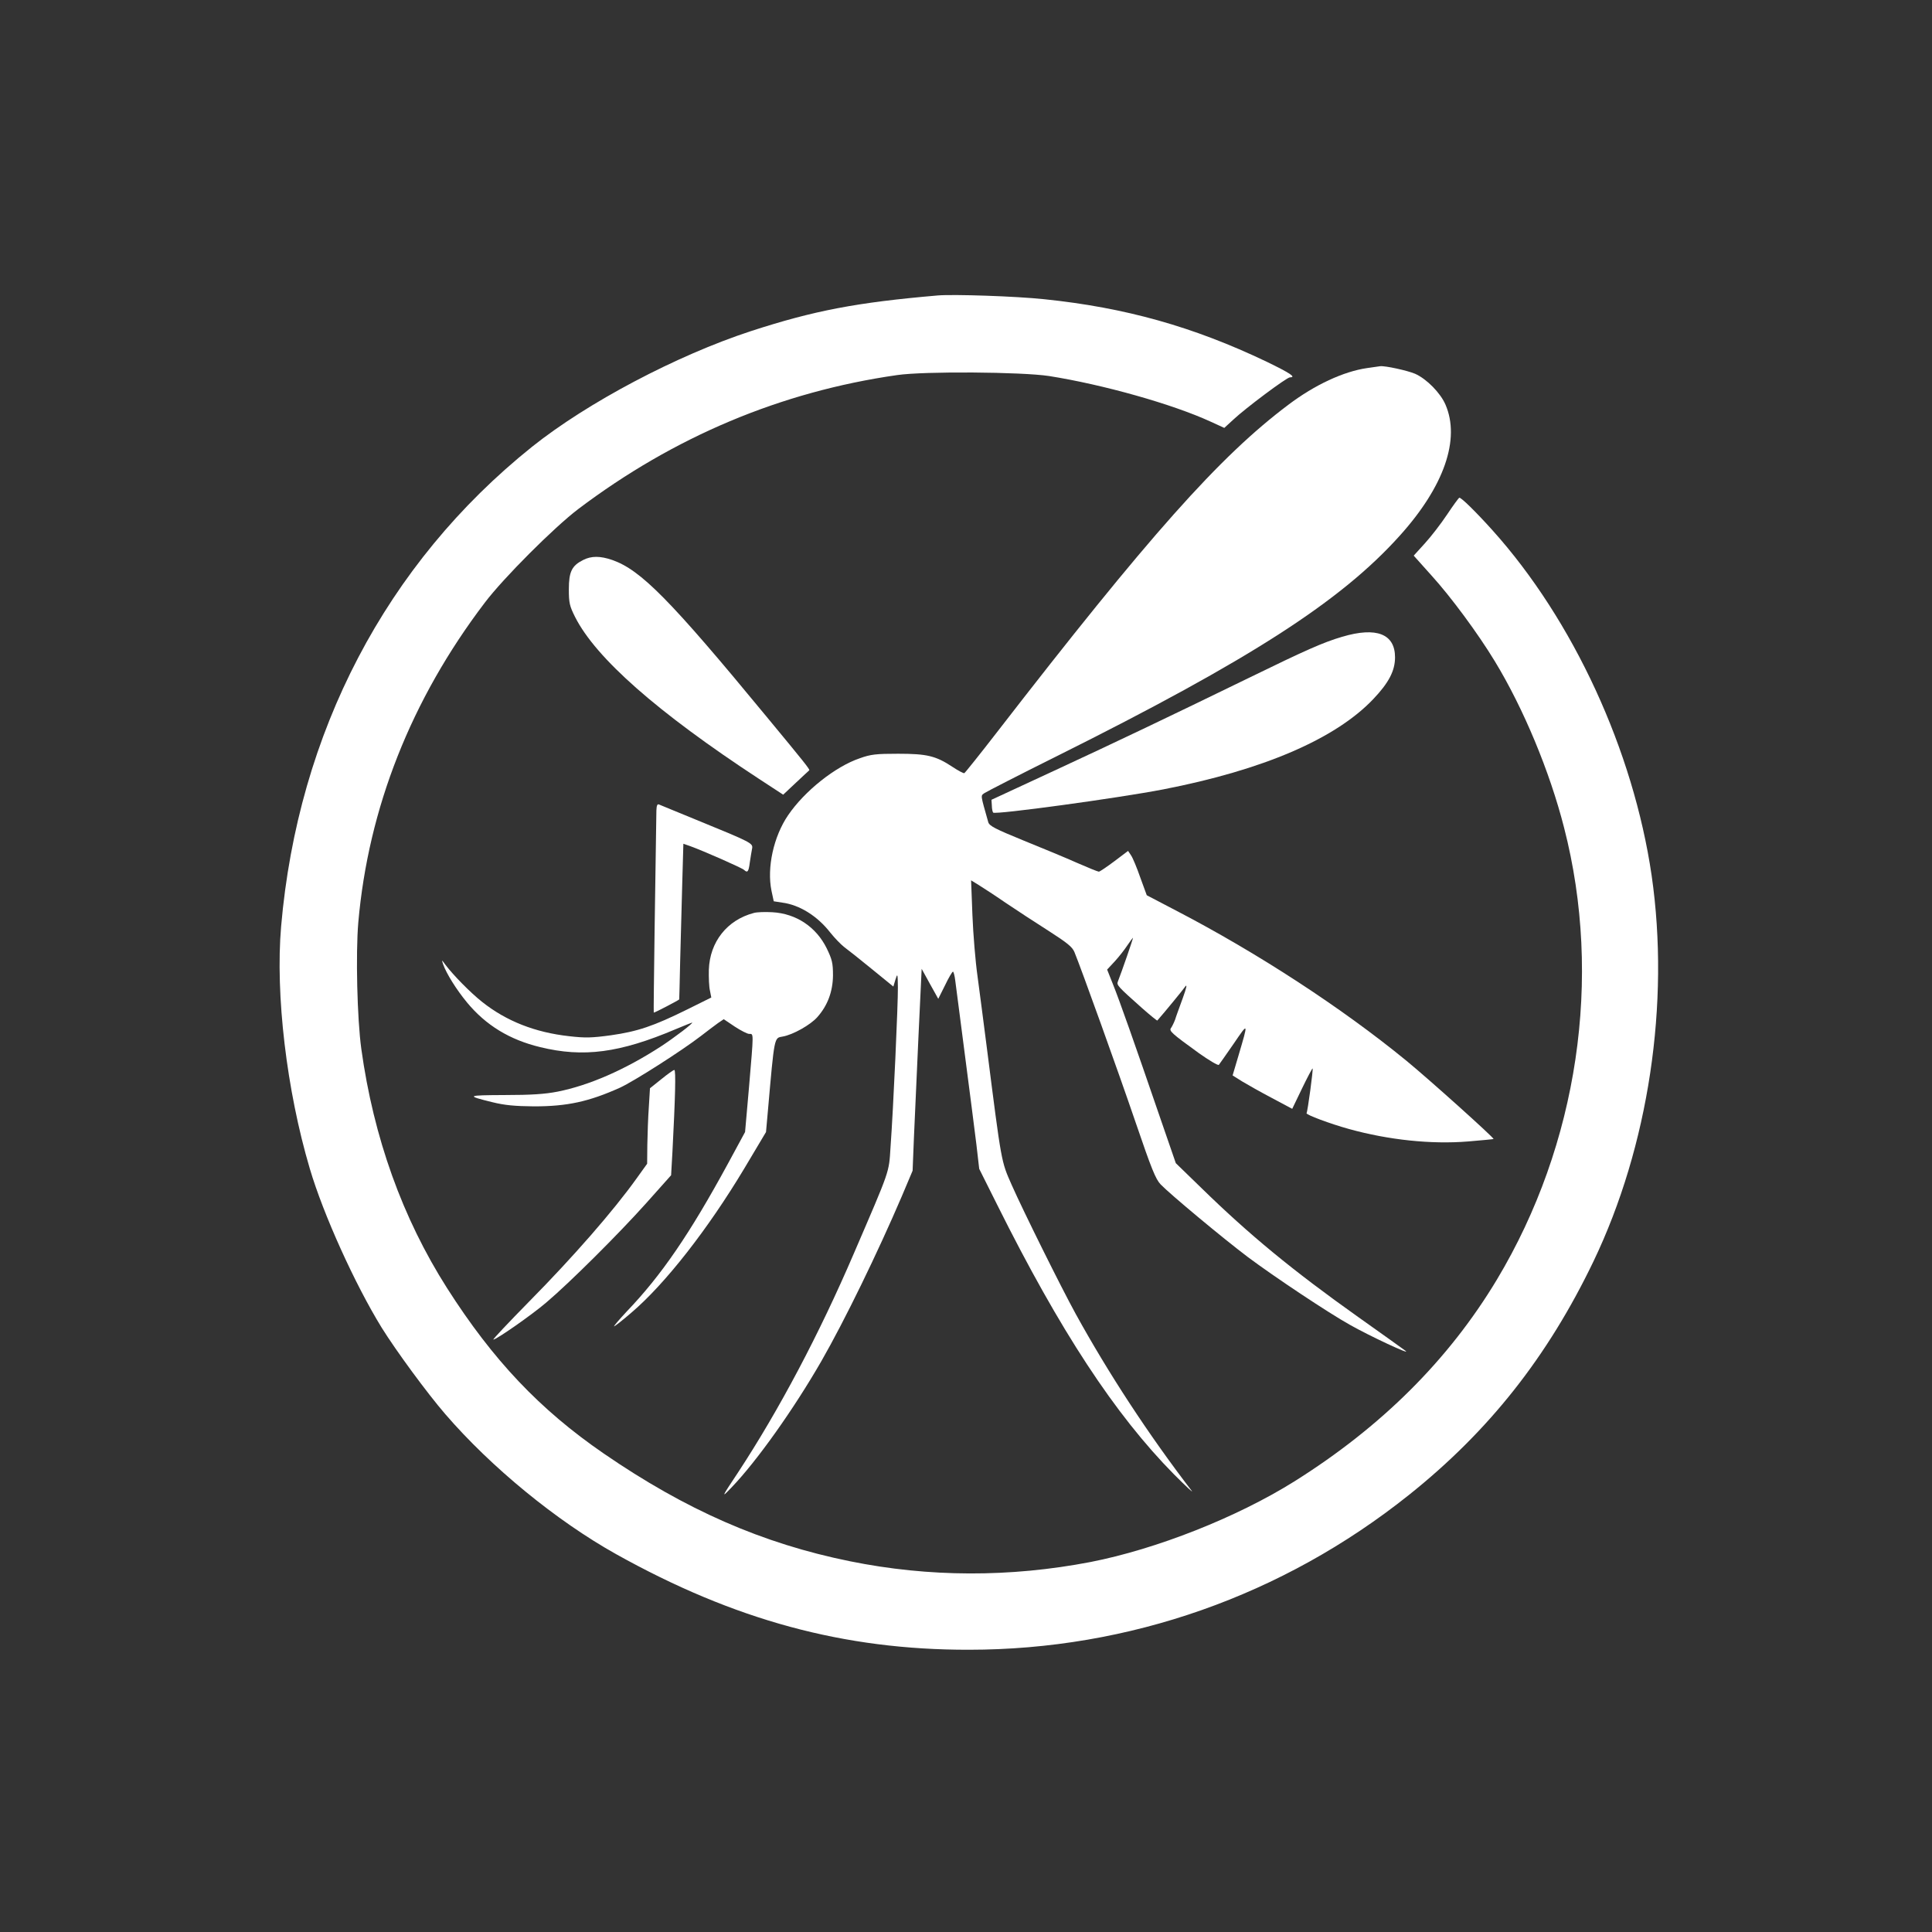
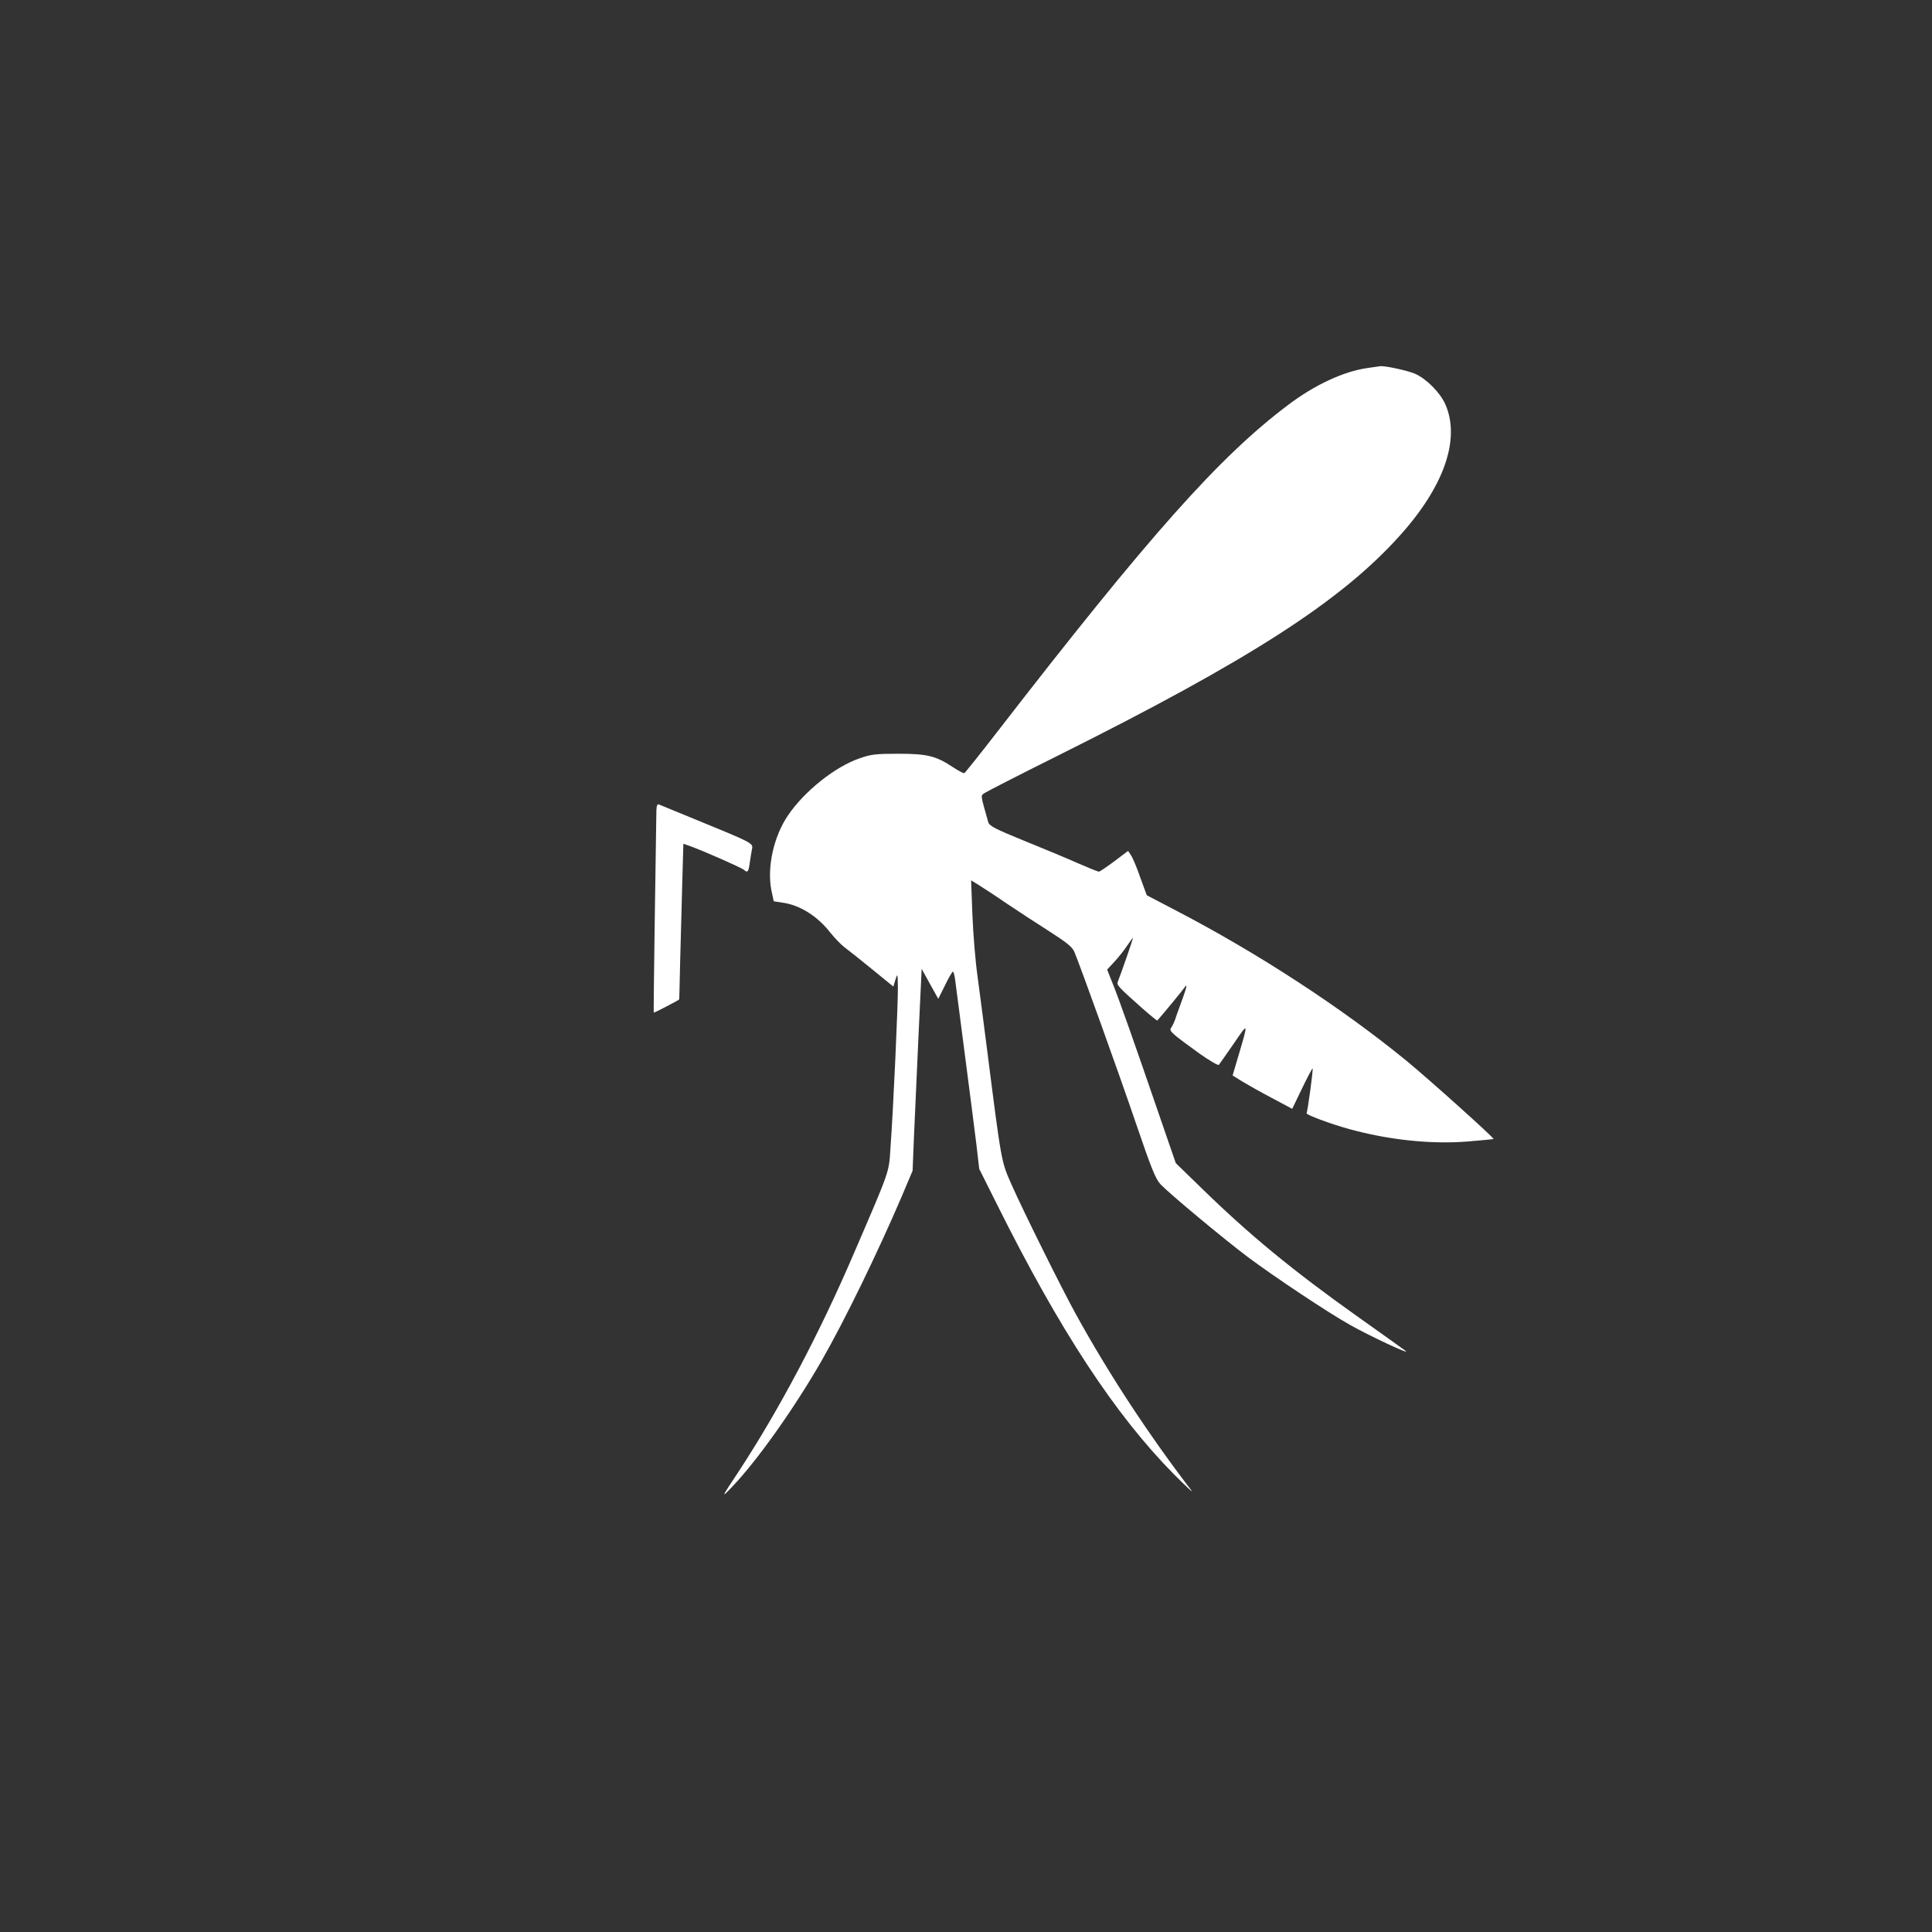
<svg xmlns="http://www.w3.org/2000/svg" version="1.0" width="1024pt" height="1024pt" viewBox="0 0 1024 1024" preserveAspectRatio="xMidYMid meet">
  <rect x="0" y="0" width="1024" height="1024" fill="#333333" stroke="none" />
  <g transform="translate(0,1024) scale(0.1,-0.1)" fill="#ffffff" stroke="none">
-     <path d="M4970 8674 c-429 -37 -655 -80 -990 -189 -394 -129 -867 -379 -1160 -613 -773 -619 -1241 -1514 -1330 -2542 -31 -362 29 -869 152 -1284 72 -244 240 -614 381 -843 76 -122 241 -347 337 -458 243 -282 590 -566 905 -742 627 -350 1208 -508 1870 -507 849 0 1664 287 2332 820 425 339 736 733 979 1239 292 609 406 1367 308 2045 -97 662 -415 1353 -844 1830 -90 100 -164 172 -175 172 -4 -1 -33 -41 -65 -89 -32 -48 -85 -117 -118 -153 l-59 -65 94 -105 c102 -112 247 -308 336 -455 152 -250 291 -584 367 -882 205 -796 74 -1678 -356 -2395 -256 -426 -613 -781 -1074 -1070 -305 -191 -732 -359 -1080 -427 -427 -82 -856 -81 -1275 4 -464 94 -870 272 -1305 571 -339 233 -587 495 -830 876 -237 372 -390 799 -455 1269 -22 160 -30 504 -16 669 53 606 280 1182 670 1695 98 130 368 400 496 497 507 383 1074 622 1690 710 144 21 661 17 805 -5 286 -45 655 -149 857 -242 l72 -33 48 44 c65 61 283 224 300 224 35 0 2 22 -124 83 -389 186 -751 287 -1178 331 -150 16 -481 27 -565 20z" />
    <path d="M7245 8289 c-124 -18 -277 -89 -416 -194 -365 -274 -738 -693 -1548 -1740 -89 -115 -166 -211 -170 -213 -5 -1 -32 13 -62 33 -89 59 -136 70 -289 70 -116 0 -145 -3 -203 -24 -130 -44 -293 -174 -380 -302 -77 -113 -113 -278 -88 -400 l12 -56 45 -7 c92 -12 186 -71 254 -158 23 -29 57 -64 75 -78 19 -14 85 -66 147 -117 l113 -92 11 37 c11 35 12 33 13 -41 1 -84 -24 -642 -39 -847 -9 -139 0 -112 -195 -565 -183 -426 -395 -827 -613 -1159 -90 -135 -91 -139 -33 -78 134 140 329 415 474 667 124 216 299 576 427 875 l57 135 7 175 c4 96 15 337 24 535 l17 360 44 -80 44 -79 36 72 c19 40 38 72 42 72 3 0 9 -21 12 -47 4 -27 26 -203 51 -393 25 -190 52 -403 61 -475 l15 -130 95 -190 c333 -668 625 -1113 938 -1430 66 -66 107 -104 92 -85 -228 297 -440 621 -613 935 -77 140 -279 547 -340 685 -56 127 -53 110 -132 730 -16 129 -39 298 -49 376 -11 77 -23 223 -27 324 l-7 184 39 -24 c21 -13 86 -55 144 -95 58 -39 160 -106 228 -149 98 -63 126 -85 137 -113 34 -82 232 -632 324 -902 84 -246 106 -301 133 -329 49 -51 326 -282 461 -384 139 -104 427 -296 542 -360 104 -59 327 -163 295 -138 -14 10 -127 92 -252 180 -348 247 -578 437 -829 682 l-137 133 -88 255 c-131 382 -210 606 -245 693 l-31 78 40 43 c22 24 52 62 67 85 15 22 29 41 30 41 3 0 -62 -187 -80 -232 -8 -19 0 -27 129 -142 42 -37 79 -67 80 -65 37 42 135 161 148 180 11 15 7 -6 -13 -61 -17 -47 -36 -98 -41 -115 -6 -16 -16 -36 -21 -43 -13 -16 4 -30 146 -133 55 -39 102 -67 107 -63 4 5 40 56 80 114 77 113 77 114 25 -62 l-32 -108 51 -32 c28 -17 99 -57 158 -88 l107 -57 52 108 c29 60 54 107 56 106 4 -4 -26 -227 -32 -237 -5 -8 127 -57 225 -84 209 -58 436 -82 631 -66 73 6 134 12 135 13 5 5 -346 320 -462 415 -342 280 -788 571 -1223 797 l-153 80 -34 93 c-18 52 -40 105 -49 118 l-16 24 -73 -55 c-40 -30 -77 -55 -82 -55 -5 0 -57 21 -114 46 -58 26 -186 79 -285 119 -149 61 -181 77 -187 97 -42 149 -41 139 -21 154 10 7 185 97 388 198 1020 509 1503 820 1815 1168 234 260 321 510 241 694 -27 62 -100 136 -161 163 -40 17 -158 43 -185 40 -5 -1 -37 -5 -70 -10z" />
-     <path d="M3091 7272 c-60 -30 -76 -62 -76 -155 0 -73 4 -89 33 -147 110 -218 436 -505 973 -857 l130 -85 67 63 c37 35 69 64 71 66 5 4 -23 39 -224 282 -515 625 -669 780 -820 833 -64 22 -111 22 -154 0z" />
-     <path d="M7114 6865 c-99 -29 -192 -70 -499 -220 -419 -204 -691 -334 -1030 -491 l-330 -153 2 -31 c0 -17 4 -34 7 -37 12 -12 663 77 901 123 530 103 912 267 1113 478 83 87 116 151 116 222 0 124 -98 163 -280 109z" />
    <path d="M3479 5944 c-5 -290 -16 -1070 -14 -1071 1 -3 135 67 135 70 0 1 3 92 5 202 3 110 8 295 11 412 l6 211 37 -13 c67 -24 276 -116 285 -126 18 -17 24 -9 30 39 4 26 9 59 12 73 6 30 2 32 -301 156 -99 41 -186 76 -192 79 -9 4 -13 -5 -14 -32z" />
-     <path d="M3995 5401 c-141 -37 -233 -153 -238 -301 -1 -41 1 -91 6 -111 l7 -36 -127 -63 c-180 -89 -264 -117 -404 -137 -102 -14 -137 -15 -223 -5 -180 20 -333 80 -461 182 -62 49 -153 142 -193 195 -22 30 -22 30 -13 3 18 -50 70 -133 126 -201 100 -121 226 -198 388 -237 229 -56 421 -31 718 95 46 19 85 35 87 35 11 0 -94 -80 -166 -127 -190 -123 -380 -206 -547 -239 -66 -13 -140 -18 -282 -18 -201 -1 -205 -3 -63 -38 65 -16 118 -21 220 -22 177 0 291 25 456 99 74 34 328 196 429 274 33 26 74 56 90 68 l31 21 58 -39 c32 -21 67 -39 77 -39 24 0 24 13 -1 -281 l-21 -239 -91 -168 c-203 -373 -352 -591 -537 -784 -40 -43 -70 -78 -66 -78 3 0 46 33 93 74 178 152 404 441 597 763 l115 193 10 112 c35 399 33 386 78 394 54 9 148 62 184 103 55 62 82 136 83 221 0 66 -5 85 -33 143 -56 114 -162 185 -289 192 -37 2 -81 1 -98 -4z" />
-     <path d="M3505 4520 l-60 -48 -6 -99 c-4 -54 -7 -144 -8 -199 l-1 -102 -56 -78 c-123 -172 -336 -416 -568 -651 -110 -112 -196 -203 -191 -203 16 0 204 131 281 197 124 105 384 364 529 526 l132 148 7 122 c15 289 19 437 10 436 -5 0 -36 -22 -69 -49z" />
  </g>
</svg>